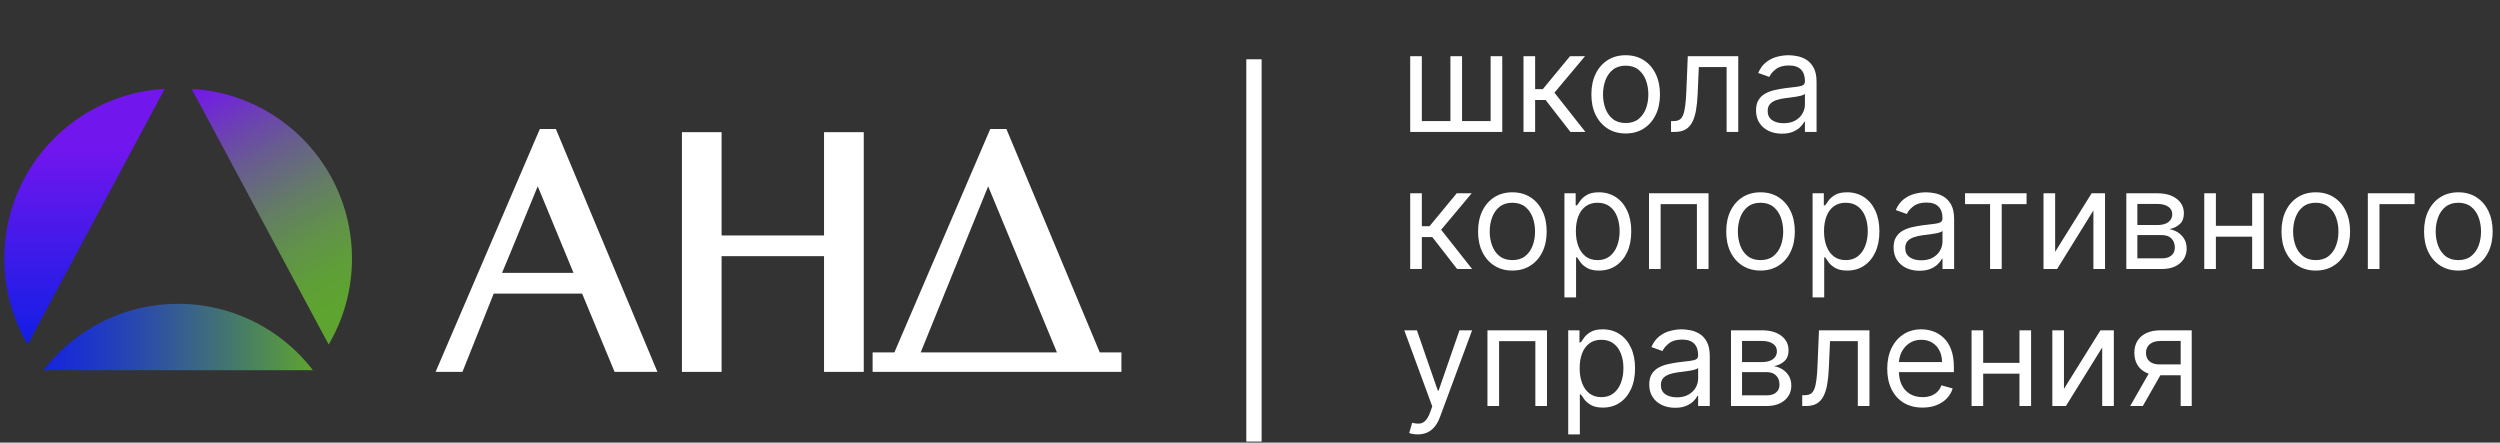
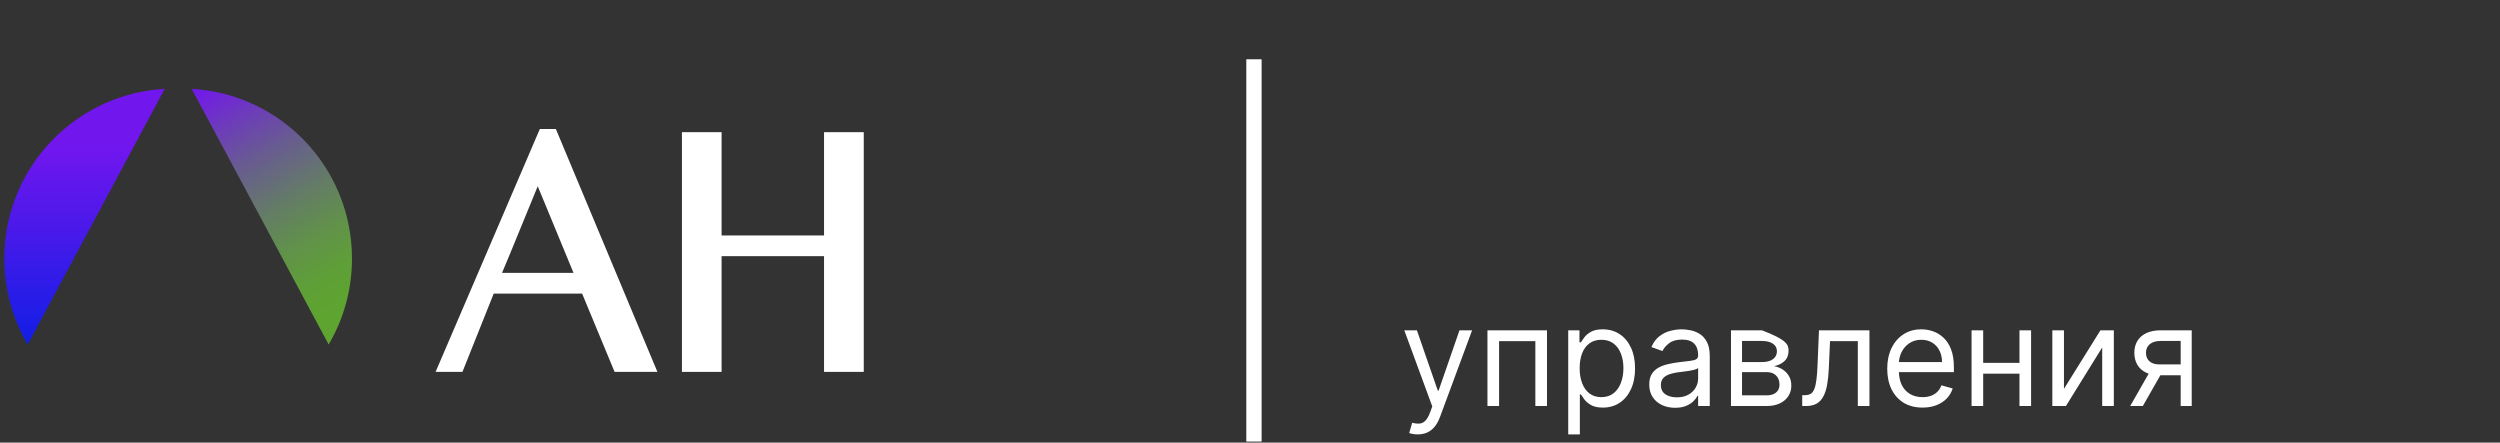
<svg xmlns="http://www.w3.org/2000/svg" width="418" height="74" viewBox="0 0 418 74" fill="none">
  <rect x="0" y="0" width="418" height="74" fill="#333333" stroke="none" />
  <path d="M58.851 43.229C58.851 48.039 57.661 52.569 55.551 56.529C55.361 56.889 55.161 57.249 54.951 57.609L32.061 14.889L32.051 14.859C32.791 14.899 33.521 14.969 34.251 15.069C48.141 16.929 58.851 28.829 58.851 43.229Z" fill="url(#paint0_linear_1313_3171)" />
  <path d="M25.101 15.099C11.321 17.059 0.721 28.909 0.721 43.229C0.721 47.999 1.891 52.489 3.971 56.429C4.181 56.829 4.401 57.219 4.631 57.609L27.521 14.889L27.531 14.859C26.711 14.909 25.901 14.989 25.101 15.099Z" fill="url(#paint1_linear_1313_3171)" />
-   <path d="M52.322 61.899C50.662 59.739 48.702 57.829 46.502 56.229C45.672 55.619 44.802 55.059 43.912 54.549C39.752 52.169 34.932 50.799 29.792 50.799C24.542 50.799 19.622 52.219 15.402 54.709C14.602 55.179 13.832 55.689 13.082 56.229C10.882 57.829 8.922 59.749 7.262 61.899H52.322Z" fill="url(#paint2_linear_1313_3171)" />
-   <path d="M235.786 9.398H237.73V20.242H242.51V9.398H244.454V20.242H249.233V9.398H251.178V22.055H235.786V9.398ZM254.73 22.055V9.398H256.674V14.902H257.96L262.508 9.398H265.013L259.904 15.496L265.079 22.055H262.574L258.421 16.715H256.674V22.055H254.73ZM271.813 22.318C270.671 22.318 269.668 22.046 268.806 21.503C267.949 20.959 267.279 20.198 266.795 19.22C266.317 18.242 266.078 17.1 266.078 15.792C266.078 14.474 266.317 13.323 266.795 12.34C267.279 11.356 267.949 10.593 268.806 10.049C269.668 9.505 270.671 9.233 271.813 9.233C272.956 9.233 273.956 9.505 274.813 10.049C275.675 10.593 276.345 11.356 276.823 12.34C277.307 13.323 277.548 14.474 277.548 15.792C277.548 17.1 277.307 18.242 276.823 19.22C276.345 20.198 275.675 20.959 274.813 21.503C273.956 22.046 272.956 22.318 271.813 22.318ZM271.813 20.572C272.681 20.572 273.395 20.349 273.956 19.904C274.516 19.459 274.931 18.874 275.2 18.149C275.469 17.424 275.604 16.638 275.604 15.792C275.604 14.946 275.469 14.158 275.2 13.427C274.931 12.697 274.516 12.106 273.956 11.656C273.395 11.205 272.681 10.98 271.813 10.98C270.945 10.98 270.231 11.205 269.671 11.656C269.111 12.106 268.696 12.697 268.427 13.427C268.157 14.158 268.023 14.946 268.023 15.792C268.023 16.638 268.157 17.424 268.427 18.149C268.696 18.874 269.111 19.459 269.671 19.904C270.231 20.349 270.945 20.572 271.813 20.572ZM279.396 22.055V20.242H279.858C280.237 20.242 280.553 20.168 280.805 20.019C281.058 19.866 281.261 19.599 281.415 19.22C281.574 18.836 281.695 18.303 281.778 17.622C281.865 16.935 281.929 16.061 281.967 15.001L282.198 9.398H290.636V22.055H288.691V11.211H284.044L283.846 15.726C283.802 16.765 283.709 17.679 283.566 18.47C283.428 19.256 283.217 19.915 282.931 20.448C282.651 20.981 282.277 21.382 281.811 21.651C281.344 21.92 280.759 22.055 280.055 22.055H279.396ZM297.928 22.351C297.126 22.351 296.398 22.2 295.744 21.898C295.091 21.59 294.572 21.148 294.187 20.572C293.803 19.989 293.61 19.286 293.61 18.462C293.61 17.737 293.753 17.149 294.039 16.699C294.324 16.243 294.706 15.886 295.184 15.627C295.662 15.369 296.189 15.177 296.766 15.051C297.349 14.919 297.934 14.814 298.521 14.738C299.29 14.639 299.914 14.565 300.392 14.515C300.875 14.46 301.227 14.37 301.447 14.243C301.672 14.117 301.784 13.897 301.784 13.584V13.518C301.784 12.705 301.562 12.073 301.117 11.623C300.678 11.172 300.01 10.947 299.115 10.947C298.186 10.947 297.458 11.15 296.931 11.557C296.404 11.963 296.033 12.397 295.819 12.859L293.973 12.2C294.302 11.431 294.742 10.832 295.291 10.403C295.846 9.969 296.45 9.667 297.104 9.497C297.763 9.321 298.412 9.233 299.049 9.233C299.455 9.233 299.922 9.283 300.45 9.381C300.982 9.475 301.496 9.67 301.99 9.967C302.49 10.263 302.905 10.711 303.235 11.31C303.564 11.908 303.729 12.71 303.729 13.716V22.055H301.784V20.341H301.686C301.554 20.615 301.334 20.909 301.026 21.222C300.719 21.536 300.309 21.802 299.799 22.022C299.288 22.241 298.664 22.351 297.928 22.351ZM298.225 20.604C298.994 20.604 299.642 20.453 300.169 20.151C300.702 19.849 301.103 19.459 301.372 18.981C301.647 18.503 301.784 18.001 301.784 17.473V15.693C301.702 15.792 301.521 15.883 301.241 15.965C300.966 16.042 300.647 16.111 300.285 16.171C299.928 16.226 299.579 16.276 299.238 16.32C298.903 16.358 298.631 16.391 298.423 16.419C297.917 16.484 297.445 16.591 297.005 16.74C296.571 16.883 296.22 17.1 295.95 17.391C295.687 17.677 295.555 18.067 295.555 18.561C295.555 19.237 295.805 19.747 296.305 20.094C296.81 20.434 297.45 20.604 298.225 20.604Z" fill="white" />
-   <path d="M235.786 44.975V32.318H237.73V37.822H239.016L243.564 32.318H246.069L240.96 38.416L246.135 44.975H243.63L239.477 39.635H237.73V44.975H235.786ZM252.869 45.238C251.727 45.238 250.724 44.966 249.862 44.422C249.005 43.879 248.335 43.118 247.851 42.14C247.373 41.162 247.134 40.02 247.134 38.712C247.134 37.394 247.373 36.243 247.851 35.26C248.335 34.276 249.005 33.513 249.862 32.969C250.724 32.425 251.727 32.153 252.869 32.153C254.012 32.153 255.012 32.425 255.869 32.969C256.731 33.513 257.401 34.276 257.879 35.26C258.363 36.243 258.604 37.394 258.604 38.712C258.604 40.02 258.363 41.162 257.879 42.14C257.401 43.118 256.731 43.879 255.869 44.422C255.012 44.966 254.012 45.238 252.869 45.238ZM252.869 43.491C253.737 43.491 254.452 43.269 255.012 42.824C255.572 42.379 255.987 41.794 256.256 41.069C256.525 40.344 256.66 39.558 256.66 38.712C256.66 37.866 256.525 37.078 256.256 36.347C255.987 35.617 255.572 35.026 255.012 34.576C254.452 34.125 253.737 33.9 252.869 33.9C252.001 33.9 251.287 34.125 250.727 34.576C250.167 35.026 249.752 35.617 249.483 36.347C249.214 37.078 249.079 37.866 249.079 38.712C249.079 39.558 249.214 40.344 249.483 41.069C249.752 41.794 250.167 42.379 250.727 42.824C251.287 43.269 252.001 43.491 252.869 43.491ZM261.573 49.721V32.318H263.452V34.328H263.682C263.825 34.109 264.023 33.829 264.276 33.488C264.534 33.142 264.902 32.834 265.38 32.565C265.863 32.29 266.517 32.153 267.341 32.153C268.407 32.153 269.346 32.419 270.159 32.952C270.972 33.485 271.607 34.241 272.063 35.218C272.519 36.196 272.746 37.35 272.746 38.679C272.746 40.02 272.519 41.181 272.063 42.165C271.607 43.143 270.975 43.901 270.167 44.439C269.36 44.972 268.429 45.238 267.374 45.238C266.561 45.238 265.91 45.104 265.421 44.834C264.932 44.56 264.556 44.249 264.292 43.903C264.029 43.552 263.825 43.261 263.682 43.03H263.518V49.721H261.573ZM263.485 38.646C263.485 39.602 263.625 40.445 263.905 41.176C264.185 41.901 264.594 42.47 265.133 42.882C265.671 43.288 266.33 43.491 267.11 43.491C267.923 43.491 268.602 43.277 269.146 42.849C269.695 42.415 270.107 41.832 270.382 41.102C270.662 40.366 270.802 39.547 270.802 38.646C270.802 37.756 270.664 36.954 270.39 36.24C270.121 35.52 269.711 34.952 269.162 34.535C268.618 34.111 267.934 33.9 267.11 33.9C266.319 33.9 265.655 34.1 265.116 34.502C264.578 34.897 264.171 35.452 263.897 36.166C263.622 36.875 263.485 37.701 263.485 38.646ZM275.713 44.975V32.318H285.667V44.975H283.722V34.131H277.658V44.975H275.713ZM294.36 45.238C293.218 45.238 292.215 44.966 291.353 44.422C290.496 43.879 289.825 43.118 289.342 42.14C288.864 41.162 288.625 40.02 288.625 38.712C288.625 37.394 288.864 36.243 289.342 35.26C289.825 34.276 290.496 33.513 291.353 32.969C292.215 32.425 293.218 32.153 294.36 32.153C295.503 32.153 296.503 32.425 297.36 32.969C298.222 33.513 298.892 34.276 299.37 35.26C299.854 36.243 300.095 37.394 300.095 38.712C300.095 40.02 299.854 41.162 299.37 42.14C298.892 43.118 298.222 43.879 297.36 44.422C296.503 44.966 295.503 45.238 294.36 45.238ZM294.36 43.491C295.228 43.491 295.942 43.269 296.503 42.824C297.063 42.379 297.478 41.794 297.747 41.069C298.016 40.344 298.151 39.558 298.151 38.712C298.151 37.866 298.016 37.078 297.747 36.347C297.478 35.617 297.063 35.026 296.503 34.576C295.942 34.125 295.228 33.9 294.36 33.9C293.492 33.9 292.778 34.125 292.218 34.576C291.657 35.026 291.243 35.617 290.973 36.347C290.704 37.078 290.57 37.866 290.57 38.712C290.57 39.558 290.704 40.344 290.973 41.069C291.243 41.794 291.657 42.379 292.218 42.824C292.778 43.269 293.492 43.491 294.36 43.491ZM303.064 49.721V32.318H304.942V34.328H305.173C305.316 34.109 305.514 33.829 305.766 33.488C306.025 33.142 306.393 32.834 306.871 32.565C307.354 32.29 308.008 32.153 308.832 32.153C309.897 32.153 310.837 32.419 311.65 32.952C312.463 33.485 313.097 34.241 313.553 35.218C314.009 36.196 314.237 37.35 314.237 38.679C314.237 40.02 314.009 41.181 313.553 42.165C313.097 43.143 312.466 43.901 311.658 44.439C310.851 44.972 309.919 45.238 308.865 45.238C308.052 45.238 307.401 45.104 306.912 44.834C306.423 44.56 306.047 44.249 305.783 43.903C305.519 43.552 305.316 43.261 305.173 43.03H305.008V49.721H303.064ZM304.975 38.646C304.975 39.602 305.115 40.445 305.396 41.176C305.676 41.901 306.085 42.47 306.623 42.882C307.162 43.288 307.821 43.491 308.601 43.491C309.414 43.491 310.092 43.277 310.636 42.849C311.186 42.415 311.598 41.832 311.872 41.102C312.153 40.366 312.293 39.547 312.293 38.646C312.293 37.756 312.155 36.954 311.881 36.24C311.611 35.52 311.202 34.952 310.653 34.535C310.109 34.111 309.425 33.9 308.601 33.9C307.81 33.9 307.145 34.1 306.607 34.502C306.069 34.897 305.662 35.452 305.387 36.166C305.113 36.875 304.975 37.701 304.975 38.646ZM320.928 45.271C320.126 45.271 319.398 45.12 318.745 44.818C318.091 44.51 317.572 44.068 317.187 43.491C316.803 42.909 316.61 42.206 316.61 41.382C316.61 40.657 316.753 40.069 317.039 39.619C317.325 39.163 317.706 38.806 318.184 38.547C318.662 38.289 319.19 38.097 319.766 37.971C320.349 37.839 320.934 37.734 321.521 37.657C322.291 37.559 322.914 37.484 323.392 37.435C323.875 37.38 324.227 37.289 324.447 37.163C324.672 37.037 324.785 36.817 324.785 36.504V36.438C324.785 35.625 324.562 34.993 324.117 34.543C323.678 34.092 323.01 33.867 322.115 33.867C321.186 33.867 320.458 34.07 319.931 34.477C319.404 34.883 319.033 35.317 318.819 35.779L316.973 35.12C317.303 34.35 317.742 33.752 318.291 33.323C318.846 32.889 319.45 32.587 320.104 32.417C320.763 32.241 321.412 32.153 322.049 32.153C322.455 32.153 322.922 32.203 323.45 32.301C323.982 32.395 324.496 32.59 324.991 32.886C325.49 33.183 325.905 33.631 326.235 34.23C326.564 34.828 326.729 35.63 326.729 36.636V44.975H324.785V43.261H324.686C324.554 43.535 324.334 43.829 324.026 44.142C323.719 44.456 323.31 44.722 322.799 44.942C322.288 45.161 321.664 45.271 320.928 45.271ZM321.225 43.524C321.994 43.524 322.642 43.373 323.169 43.071C323.702 42.769 324.103 42.379 324.372 41.901C324.647 41.423 324.785 40.92 324.785 40.393V38.613C324.702 38.712 324.521 38.803 324.241 38.885C323.966 38.962 323.647 39.031 323.285 39.091C322.928 39.146 322.579 39.196 322.238 39.239C321.903 39.278 321.631 39.311 321.423 39.338C320.917 39.404 320.445 39.511 320.005 39.66C319.571 39.803 319.22 40.02 318.951 40.311C318.687 40.596 318.555 40.986 318.555 41.481C318.555 42.157 318.805 42.667 319.305 43.014C319.81 43.354 320.45 43.524 321.225 43.524ZM328.556 34.131V32.318H338.84V34.131H334.687V44.975H332.742V34.131H328.556ZM343.621 42.107L349.719 32.318H351.96V44.975H350.016V35.185L343.951 44.975H341.677V32.318H343.621V42.107ZM355.522 44.975V32.318H360.697C362.059 32.318 363.141 32.626 363.943 33.241C364.745 33.856 365.146 34.669 365.146 35.68C365.146 36.449 364.918 37.045 364.462 37.468C364.006 37.885 363.421 38.168 362.707 38.317C363.174 38.383 363.627 38.547 364.067 38.811C364.512 39.075 364.88 39.437 365.171 39.899C365.462 40.355 365.608 40.915 365.608 41.58C365.608 42.228 365.443 42.807 365.113 43.318C364.784 43.829 364.311 44.233 363.696 44.53C363.081 44.826 362.345 44.975 361.488 44.975H355.522ZM357.368 43.195H361.488C362.158 43.195 362.683 43.035 363.062 42.717C363.441 42.398 363.63 41.964 363.63 41.415C363.63 40.761 363.441 40.248 363.062 39.874C362.683 39.495 362.158 39.306 361.488 39.306H357.368V43.195ZM357.368 37.624H360.697C361.219 37.624 361.666 37.553 362.04 37.41C362.413 37.262 362.699 37.053 362.897 36.784C363.1 36.509 363.202 36.185 363.202 35.812C363.202 35.279 362.979 34.861 362.534 34.559C362.089 34.252 361.477 34.098 360.697 34.098H357.368V37.624ZM377.022 37.756V39.569H370.035V37.756H377.022ZM370.496 32.318V44.975H368.552V32.318H370.496ZM378.506 32.318V44.975H376.561V32.318H378.506ZM387.199 45.238C386.056 45.238 385.054 44.966 384.191 44.422C383.334 43.879 382.664 43.118 382.181 42.14C381.703 41.162 381.464 40.02 381.464 38.712C381.464 37.394 381.703 36.243 382.181 35.26C382.664 34.276 383.334 33.513 384.191 32.969C385.054 32.425 386.056 32.153 387.199 32.153C388.341 32.153 389.341 32.425 390.198 32.969C391.061 33.513 391.731 34.276 392.209 35.26C392.692 36.243 392.934 37.394 392.934 38.712C392.934 40.02 392.692 41.162 392.209 42.14C391.731 43.118 391.061 43.879 390.198 44.422C389.341 44.966 388.341 45.238 387.199 45.238ZM387.199 43.491C388.067 43.491 388.781 43.269 389.341 42.824C389.902 42.379 390.316 41.794 390.585 41.069C390.855 40.344 390.989 39.558 390.989 38.712C390.989 37.866 390.855 37.078 390.585 36.347C390.316 35.617 389.902 35.026 389.341 34.576C388.781 34.125 388.067 33.9 387.199 33.9C386.331 33.9 385.617 34.125 385.056 34.576C384.496 35.026 384.081 35.617 383.812 36.347C383.543 37.078 383.408 37.866 383.408 38.712C383.408 39.558 383.543 40.344 383.812 41.069C384.081 41.794 384.496 42.379 385.056 42.824C385.617 43.269 386.331 43.491 387.199 43.491ZM403.714 32.318V34.131H397.847V44.975H395.902V32.318H403.714ZM411.037 45.238C409.895 45.238 408.892 44.966 408.03 44.422C407.173 43.879 406.503 43.118 406.019 42.14C405.541 41.162 405.302 40.02 405.302 38.712C405.302 37.394 405.541 36.243 406.019 35.26C406.503 34.276 407.173 33.513 408.03 32.969C408.892 32.425 409.895 32.153 411.037 32.153C412.18 32.153 413.18 32.425 414.037 32.969C414.899 33.513 415.569 34.276 416.047 35.26C416.531 36.243 416.772 37.394 416.772 38.712C416.772 40.02 416.531 41.162 416.047 42.14C415.569 43.118 414.899 43.879 414.037 44.422C413.18 44.966 412.18 45.238 411.037 45.238ZM411.037 43.491C411.905 43.491 412.619 43.269 413.18 42.824C413.74 42.379 414.155 41.794 414.424 41.069C414.693 40.344 414.828 39.558 414.828 38.712C414.828 37.866 414.693 37.078 414.424 36.347C414.155 35.617 413.74 35.026 413.18 34.576C412.619 34.125 411.905 33.9 411.037 33.9C410.169 33.9 409.455 34.125 408.895 34.576C408.335 35.026 407.92 35.617 407.651 36.347C407.381 37.078 407.247 37.866 407.247 38.712C407.247 39.558 407.381 40.344 407.651 41.069C407.92 41.794 408.335 42.379 408.895 42.824C409.455 43.269 410.169 43.491 411.037 43.491Z" fill="white" />
-   <path d="M237.038 72.631C236.709 72.631 236.415 72.604 236.157 72.549C235.898 72.499 235.72 72.45 235.621 72.4L236.115 70.686C236.588 70.807 237.005 70.851 237.368 70.818C237.73 70.785 238.052 70.623 238.332 70.332C238.618 70.046 238.878 69.582 239.115 68.939L239.477 67.951L234.797 55.228H236.906L240.4 65.314H240.532L244.026 55.228H246.135L240.763 69.731C240.521 70.384 240.222 70.925 239.865 71.354C239.507 71.788 239.093 72.109 238.62 72.318C238.153 72.527 237.626 72.631 237.038 72.631ZM248.702 67.885V55.228H258.656V67.885H256.711V57.041H250.647V67.885H248.702ZM262.207 72.631V55.228H264.086V57.239H264.317C264.46 57.019 264.657 56.739 264.91 56.398C265.168 56.052 265.536 55.744 266.014 55.475C266.498 55.201 267.151 55.063 267.975 55.063C269.041 55.063 269.981 55.33 270.794 55.862C271.607 56.395 272.241 57.151 272.697 58.129C273.153 59.106 273.381 60.26 273.381 61.589C273.381 62.93 273.153 64.092 272.697 65.075C272.241 66.053 271.609 66.811 270.802 67.349C269.994 67.882 269.063 68.148 268.008 68.148C267.195 68.148 266.544 68.014 266.056 67.745C265.567 67.47 265.19 67.16 264.927 66.814C264.663 66.462 264.46 66.171 264.317 65.94H264.152V72.631H262.207ZM264.119 61.556C264.119 62.512 264.259 63.355 264.539 64.086C264.82 64.811 265.229 65.38 265.767 65.792C266.306 66.198 266.965 66.402 267.745 66.402C268.558 66.402 269.236 66.187 269.78 65.759C270.329 65.325 270.741 64.743 271.016 64.012C271.296 63.276 271.436 62.457 271.436 61.556C271.436 60.666 271.299 59.864 271.024 59.15C270.755 58.431 270.346 57.862 269.797 57.445C269.253 57.022 268.569 56.81 267.745 56.81C266.954 56.81 266.289 57.011 265.751 57.412C265.212 57.807 264.806 58.362 264.531 59.076C264.256 59.785 264.119 60.611 264.119 61.556ZM280.072 68.181C279.27 68.181 278.542 68.03 277.888 67.728C277.235 67.421 276.715 66.978 276.331 66.402C275.946 65.819 275.754 65.116 275.754 64.292C275.754 63.567 275.897 62.979 276.183 62.529C276.468 62.073 276.85 61.716 277.328 61.458C277.806 61.199 278.333 61.007 278.91 60.881C279.492 60.749 280.077 60.645 280.665 60.568C281.434 60.469 282.058 60.395 282.536 60.345C283.019 60.29 283.371 60.2 283.59 60.073C283.816 59.947 283.928 59.727 283.928 59.414V59.348C283.928 58.535 283.706 57.903 283.261 57.453C282.821 57.002 282.154 56.777 281.258 56.777C280.33 56.777 279.602 56.98 279.075 57.387C278.547 57.793 278.177 58.227 277.962 58.689L276.117 58.03C276.446 57.261 276.886 56.662 277.435 56.233C277.99 55.799 278.594 55.497 279.248 55.327C279.907 55.151 280.555 55.063 281.193 55.063C281.599 55.063 282.066 55.113 282.593 55.212C283.126 55.305 283.64 55.5 284.134 55.797C284.634 56.093 285.049 56.541 285.378 57.14C285.708 57.739 285.873 58.541 285.873 59.546V67.885H283.928V66.171H283.829C283.698 66.445 283.478 66.739 283.17 67.052C282.863 67.366 282.453 67.632 281.942 67.852C281.432 68.072 280.808 68.181 280.072 68.181ZM280.369 66.434C281.138 66.434 281.786 66.283 282.313 65.981C282.846 65.679 283.247 65.289 283.516 64.811C283.791 64.333 283.928 63.831 283.928 63.303V61.523C283.846 61.622 283.665 61.713 283.384 61.795C283.11 61.872 282.791 61.941 282.429 62.001C282.071 62.056 281.723 62.106 281.382 62.15C281.047 62.188 280.775 62.221 280.566 62.249C280.061 62.315 279.588 62.422 279.149 62.57C278.715 62.713 278.363 62.93 278.094 63.221C277.831 63.507 277.699 63.897 277.699 64.391C277.699 65.067 277.949 65.578 278.449 65.924C278.954 66.264 279.594 66.434 280.369 66.434ZM289.422 67.885V55.228H294.597C295.959 55.228 297.042 55.536 297.844 56.151C298.646 56.766 299.047 57.579 299.047 58.59C299.047 59.359 298.819 59.955 298.363 60.378C297.907 60.796 297.322 61.078 296.608 61.227C297.075 61.293 297.528 61.458 297.967 61.721C298.412 61.985 298.78 62.347 299.071 62.809C299.363 63.265 299.508 63.825 299.508 64.49C299.508 65.138 299.343 65.718 299.014 66.228C298.684 66.739 298.212 67.143 297.596 67.44C296.981 67.736 296.245 67.885 295.388 67.885H289.422ZM291.268 66.105H295.388C296.058 66.105 296.583 65.946 296.962 65.627C297.341 65.308 297.531 64.874 297.531 64.325C297.531 63.671 297.341 63.158 296.962 62.784C296.583 62.405 296.058 62.216 295.388 62.216H291.268V66.105ZM291.268 60.535H294.597C295.119 60.535 295.567 60.463 295.94 60.32C296.314 60.172 296.599 59.963 296.797 59.694C297 59.419 297.102 59.095 297.102 58.722C297.102 58.189 296.88 57.772 296.435 57.469C295.99 57.162 295.377 57.008 294.597 57.008H291.268V60.535ZM301.331 67.885V66.072H301.793C302.172 66.072 302.488 65.998 302.74 65.85C302.993 65.696 303.196 65.429 303.35 65.05C303.509 64.666 303.63 64.133 303.713 63.452C303.801 62.765 303.864 61.892 303.902 60.831L304.133 55.228H312.571V67.885H310.626V57.041H305.979L305.781 61.556C305.737 62.595 305.644 63.509 305.501 64.3C305.363 65.086 305.152 65.745 304.866 66.278C304.586 66.811 304.213 67.212 303.746 67.481C303.279 67.75 302.694 67.885 301.99 67.885H301.331ZM321.445 68.148C320.226 68.148 319.174 67.879 318.289 67.341C317.41 66.797 316.732 66.039 316.254 65.067C315.782 64.089 315.545 62.952 315.545 61.655C315.545 60.359 315.782 59.216 316.254 58.227C316.732 57.233 317.397 56.459 318.248 55.904C319.105 55.343 320.105 55.063 321.247 55.063C321.907 55.063 322.558 55.173 323.2 55.393C323.843 55.613 324.428 55.97 324.955 56.464C325.483 56.953 325.903 57.601 326.216 58.409C326.529 59.216 326.686 60.211 326.686 61.392V62.216H316.93V60.535H324.708C324.708 59.821 324.565 59.183 324.28 58.623C324 58.063 323.599 57.62 323.077 57.296C322.56 56.972 321.951 56.81 321.247 56.81C320.473 56.81 319.803 57.002 319.237 57.387C318.677 57.766 318.245 58.26 317.943 58.87C317.641 59.48 317.49 60.134 317.49 60.831V61.952C317.49 62.908 317.655 63.718 317.984 64.383C318.319 65.042 318.784 65.545 319.377 65.891C319.97 66.231 320.66 66.402 321.445 66.402C321.956 66.402 322.418 66.33 322.83 66.187C323.247 66.039 323.607 65.819 323.909 65.528C324.211 65.231 324.445 64.863 324.609 64.424L326.488 64.951C326.29 65.588 325.958 66.149 325.491 66.632C325.024 67.11 324.447 67.484 323.761 67.753C323.074 68.017 322.302 68.148 321.445 68.148ZM338.115 60.666V62.479H331.127V60.666H338.115ZM331.589 55.228V67.885H329.644V55.228H331.589ZM339.598 55.228V67.885H337.653V55.228H339.598ZM345.094 65.017L351.192 55.228H353.433V67.885H351.488V58.096L345.424 67.885H343.15V55.228H345.094V65.017ZM364.609 67.885V57.008H361.247C360.489 57.008 359.893 57.184 359.459 57.535C359.025 57.887 358.808 58.37 358.808 58.986C358.808 59.59 359.003 60.065 359.393 60.411C359.788 60.757 360.329 60.93 361.016 60.93H365.103V62.743H361.016C360.159 62.743 359.42 62.592 358.799 62.29C358.179 61.988 357.701 61.556 357.366 60.996C357.031 60.43 356.863 59.76 356.863 58.986C356.863 58.205 357.039 57.535 357.39 56.975C357.742 56.415 358.245 55.983 358.898 55.681C359.558 55.379 360.34 55.228 361.247 55.228H366.454V67.885H364.609ZM356.171 67.885L359.764 61.589H361.873L358.28 67.885H356.171Z" fill="white" />
+   <path d="M237.038 72.631C236.709 72.631 236.415 72.604 236.157 72.549C235.898 72.499 235.72 72.45 235.621 72.4L236.115 70.686C236.588 70.807 237.005 70.851 237.368 70.818C237.73 70.785 238.052 70.623 238.332 70.332C238.618 70.046 238.878 69.582 239.115 68.939L239.477 67.951L234.797 55.228H236.906L240.4 65.314H240.532L244.026 55.228H246.135L240.763 69.731C240.521 70.384 240.222 70.925 239.865 71.354C239.507 71.788 239.093 72.109 238.62 72.318C238.153 72.527 237.626 72.631 237.038 72.631ZM248.702 67.885V55.228H258.656V67.885H256.711V57.041H250.647V67.885H248.702ZM262.207 72.631V55.228H264.086V57.239H264.317C264.46 57.019 264.657 56.739 264.91 56.398C265.168 56.052 265.536 55.744 266.014 55.475C266.498 55.201 267.151 55.063 267.975 55.063C269.041 55.063 269.981 55.33 270.794 55.862C271.607 56.395 272.241 57.151 272.697 58.129C273.153 59.106 273.381 60.26 273.381 61.589C273.381 62.93 273.153 64.092 272.697 65.075C272.241 66.053 271.609 66.811 270.802 67.349C269.994 67.882 269.063 68.148 268.008 68.148C267.195 68.148 266.544 68.014 266.056 67.745C265.567 67.47 265.19 67.16 264.927 66.814C264.663 66.462 264.46 66.171 264.317 65.94H264.152V72.631H262.207ZM264.119 61.556C264.119 62.512 264.259 63.355 264.539 64.086C264.82 64.811 265.229 65.38 265.767 65.792C266.306 66.198 266.965 66.402 267.745 66.402C268.558 66.402 269.236 66.187 269.78 65.759C270.329 65.325 270.741 64.743 271.016 64.012C271.296 63.276 271.436 62.457 271.436 61.556C271.436 60.666 271.299 59.864 271.024 59.15C270.755 58.431 270.346 57.862 269.797 57.445C269.253 57.022 268.569 56.81 267.745 56.81C266.954 56.81 266.289 57.011 265.751 57.412C265.212 57.807 264.806 58.362 264.531 59.076C264.256 59.785 264.119 60.611 264.119 61.556ZM280.072 68.181C279.27 68.181 278.542 68.03 277.888 67.728C277.235 67.421 276.715 66.978 276.331 66.402C275.946 65.819 275.754 65.116 275.754 64.292C275.754 63.567 275.897 62.979 276.183 62.529C276.468 62.073 276.85 61.716 277.328 61.458C277.806 61.199 278.333 61.007 278.91 60.881C279.492 60.749 280.077 60.645 280.665 60.568C281.434 60.469 282.058 60.395 282.536 60.345C283.019 60.29 283.371 60.2 283.59 60.073C283.816 59.947 283.928 59.727 283.928 59.414V59.348C283.928 58.535 283.706 57.903 283.261 57.453C282.821 57.002 282.154 56.777 281.258 56.777C280.33 56.777 279.602 56.98 279.075 57.387C278.547 57.793 278.177 58.227 277.962 58.689L276.117 58.03C276.446 57.261 276.886 56.662 277.435 56.233C277.99 55.799 278.594 55.497 279.248 55.327C279.907 55.151 280.555 55.063 281.193 55.063C281.599 55.063 282.066 55.113 282.593 55.212C283.126 55.305 283.64 55.5 284.134 55.797C284.634 56.093 285.049 56.541 285.378 57.14C285.708 57.739 285.873 58.541 285.873 59.546V67.885H283.928V66.171H283.829C283.698 66.445 283.478 66.739 283.17 67.052C282.863 67.366 282.453 67.632 281.942 67.852C281.432 68.072 280.808 68.181 280.072 68.181ZM280.369 66.434C281.138 66.434 281.786 66.283 282.313 65.981C282.846 65.679 283.247 65.289 283.516 64.811C283.791 64.333 283.928 63.831 283.928 63.303V61.523C283.846 61.622 283.665 61.713 283.384 61.795C283.11 61.872 282.791 61.941 282.429 62.001C282.071 62.056 281.723 62.106 281.382 62.15C281.047 62.188 280.775 62.221 280.566 62.249C280.061 62.315 279.588 62.422 279.149 62.57C278.715 62.713 278.363 62.93 278.094 63.221C277.831 63.507 277.699 63.897 277.699 64.391C277.699 65.067 277.949 65.578 278.449 65.924C278.954 66.264 279.594 66.434 280.369 66.434ZM289.422 67.885V55.228H294.597C298.646 56.766 299.047 57.579 299.047 58.59C299.047 59.359 298.819 59.955 298.363 60.378C297.907 60.796 297.322 61.078 296.608 61.227C297.075 61.293 297.528 61.458 297.967 61.721C298.412 61.985 298.78 62.347 299.071 62.809C299.363 63.265 299.508 63.825 299.508 64.49C299.508 65.138 299.343 65.718 299.014 66.228C298.684 66.739 298.212 67.143 297.596 67.44C296.981 67.736 296.245 67.885 295.388 67.885H289.422ZM291.268 66.105H295.388C296.058 66.105 296.583 65.946 296.962 65.627C297.341 65.308 297.531 64.874 297.531 64.325C297.531 63.671 297.341 63.158 296.962 62.784C296.583 62.405 296.058 62.216 295.388 62.216H291.268V66.105ZM291.268 60.535H294.597C295.119 60.535 295.567 60.463 295.94 60.32C296.314 60.172 296.599 59.963 296.797 59.694C297 59.419 297.102 59.095 297.102 58.722C297.102 58.189 296.88 57.772 296.435 57.469C295.99 57.162 295.377 57.008 294.597 57.008H291.268V60.535ZM301.331 67.885V66.072H301.793C302.172 66.072 302.488 65.998 302.74 65.85C302.993 65.696 303.196 65.429 303.35 65.05C303.509 64.666 303.63 64.133 303.713 63.452C303.801 62.765 303.864 61.892 303.902 60.831L304.133 55.228H312.571V67.885H310.626V57.041H305.979L305.781 61.556C305.737 62.595 305.644 63.509 305.501 64.3C305.363 65.086 305.152 65.745 304.866 66.278C304.586 66.811 304.213 67.212 303.746 67.481C303.279 67.75 302.694 67.885 301.99 67.885H301.331ZM321.445 68.148C320.226 68.148 319.174 67.879 318.289 67.341C317.41 66.797 316.732 66.039 316.254 65.067C315.782 64.089 315.545 62.952 315.545 61.655C315.545 60.359 315.782 59.216 316.254 58.227C316.732 57.233 317.397 56.459 318.248 55.904C319.105 55.343 320.105 55.063 321.247 55.063C321.907 55.063 322.558 55.173 323.2 55.393C323.843 55.613 324.428 55.97 324.955 56.464C325.483 56.953 325.903 57.601 326.216 58.409C326.529 59.216 326.686 60.211 326.686 61.392V62.216H316.93V60.535H324.708C324.708 59.821 324.565 59.183 324.28 58.623C324 58.063 323.599 57.62 323.077 57.296C322.56 56.972 321.951 56.81 321.247 56.81C320.473 56.81 319.803 57.002 319.237 57.387C318.677 57.766 318.245 58.26 317.943 58.87C317.641 59.48 317.49 60.134 317.49 60.831V61.952C317.49 62.908 317.655 63.718 317.984 64.383C318.319 65.042 318.784 65.545 319.377 65.891C319.97 66.231 320.66 66.402 321.445 66.402C321.956 66.402 322.418 66.33 322.83 66.187C323.247 66.039 323.607 65.819 323.909 65.528C324.211 65.231 324.445 64.863 324.609 64.424L326.488 64.951C326.29 65.588 325.958 66.149 325.491 66.632C325.024 67.11 324.447 67.484 323.761 67.753C323.074 68.017 322.302 68.148 321.445 68.148ZM338.115 60.666V62.479H331.127V60.666H338.115ZM331.589 55.228V67.885H329.644V55.228H331.589ZM339.598 55.228V67.885H337.653V55.228H339.598ZM345.094 65.017L351.192 55.228H353.433V67.885H351.488V58.096L345.424 67.885H343.15V55.228H345.094V65.017ZM364.609 67.885V57.008H361.247C360.489 57.008 359.893 57.184 359.459 57.535C359.025 57.887 358.808 58.37 358.808 58.986C358.808 59.59 359.003 60.065 359.393 60.411C359.788 60.757 360.329 60.93 361.016 60.93H365.103V62.743H361.016C360.159 62.743 359.42 62.592 358.799 62.29C358.179 61.988 357.701 61.556 357.366 60.996C357.031 60.43 356.863 59.76 356.863 58.986C356.863 58.205 357.039 57.535 357.39 56.975C357.742 56.415 358.245 55.983 358.898 55.681C359.558 55.379 360.34 55.228 361.247 55.228H366.454V67.885H364.609ZM356.171 67.885L359.764 61.589H361.873L358.28 67.885H356.171Z" fill="white" />
  <path d="M90.26 21.57L72.83 62.18H77.32L82.55 49.09H97.33L102.76 62.18H109.92L92.94 21.57H90.26ZM95.89 45.62H83.94C84.39 44.52 84.86 43.41 85.33 42.3L89.91 31.14L95.89 45.62Z" fill="white" />
  <path d="M137.78 39.37H120.65V22.1H114.02V62.18H120.65V42.83H137.78V62.18H144.419V22.1H137.78V39.37Z" fill="white" />
-   <path d="M183.88 58.92L168.27 21.57H165.57L149.54 58.92H145.9V62.18H148.15H152.64H178.09H185.25H187.5V58.92H183.88ZM176.72 58.92H153.94L165.22 31.15L176.72 58.92Z" fill="white" />
  <path d="M208.381 9.912V73.832H210.941V9.912H208.381Z" fill="white" />
  <defs>
    <linearGradient id="paint0_linear_1313_3171" x1="61.179" y1="54.015" x2="36.942" y2="12.036" gradientUnits="userSpaceOnUse">
      <stop offset="0.109" stop-color="#5EA430" />
      <stop offset="0.206" stop-color="#5F9F37" />
      <stop offset="0.343" stop-color="#619249" />
      <stop offset="0.503" stop-color="#647B67" />
      <stop offset="0.68" stop-color="#685C90" />
      <stop offset="0.869" stop-color="#6E34C5" />
      <stop offset="1" stop-color="#7216EE" />
    </linearGradient>
    <linearGradient id="paint1_linear_1313_3171" x1="14.126" y1="57.608" x2="14.126" y2="14.86" gradientUnits="userSpaceOnUse">
      <stop stop-color="#111EE5" />
      <stop offset="0.779" stop-color="#7216EE" />
    </linearGradient>
    <linearGradient id="paint2_linear_1313_3171" x1="7.257" y1="56.349" x2="52.322" y2="56.349" gradientUnits="userSpaceOnUse">
      <stop stop-color="#1525DD" />
      <stop offset="0.128" stop-color="#1B30CF" />
      <stop offset="0.372" stop-color="#2B4CA9" />
      <stop offset="0.704" stop-color="#45786C" />
      <stop offset="1" stop-color="#5EA430" />
    </linearGradient>
  </defs>
</svg>